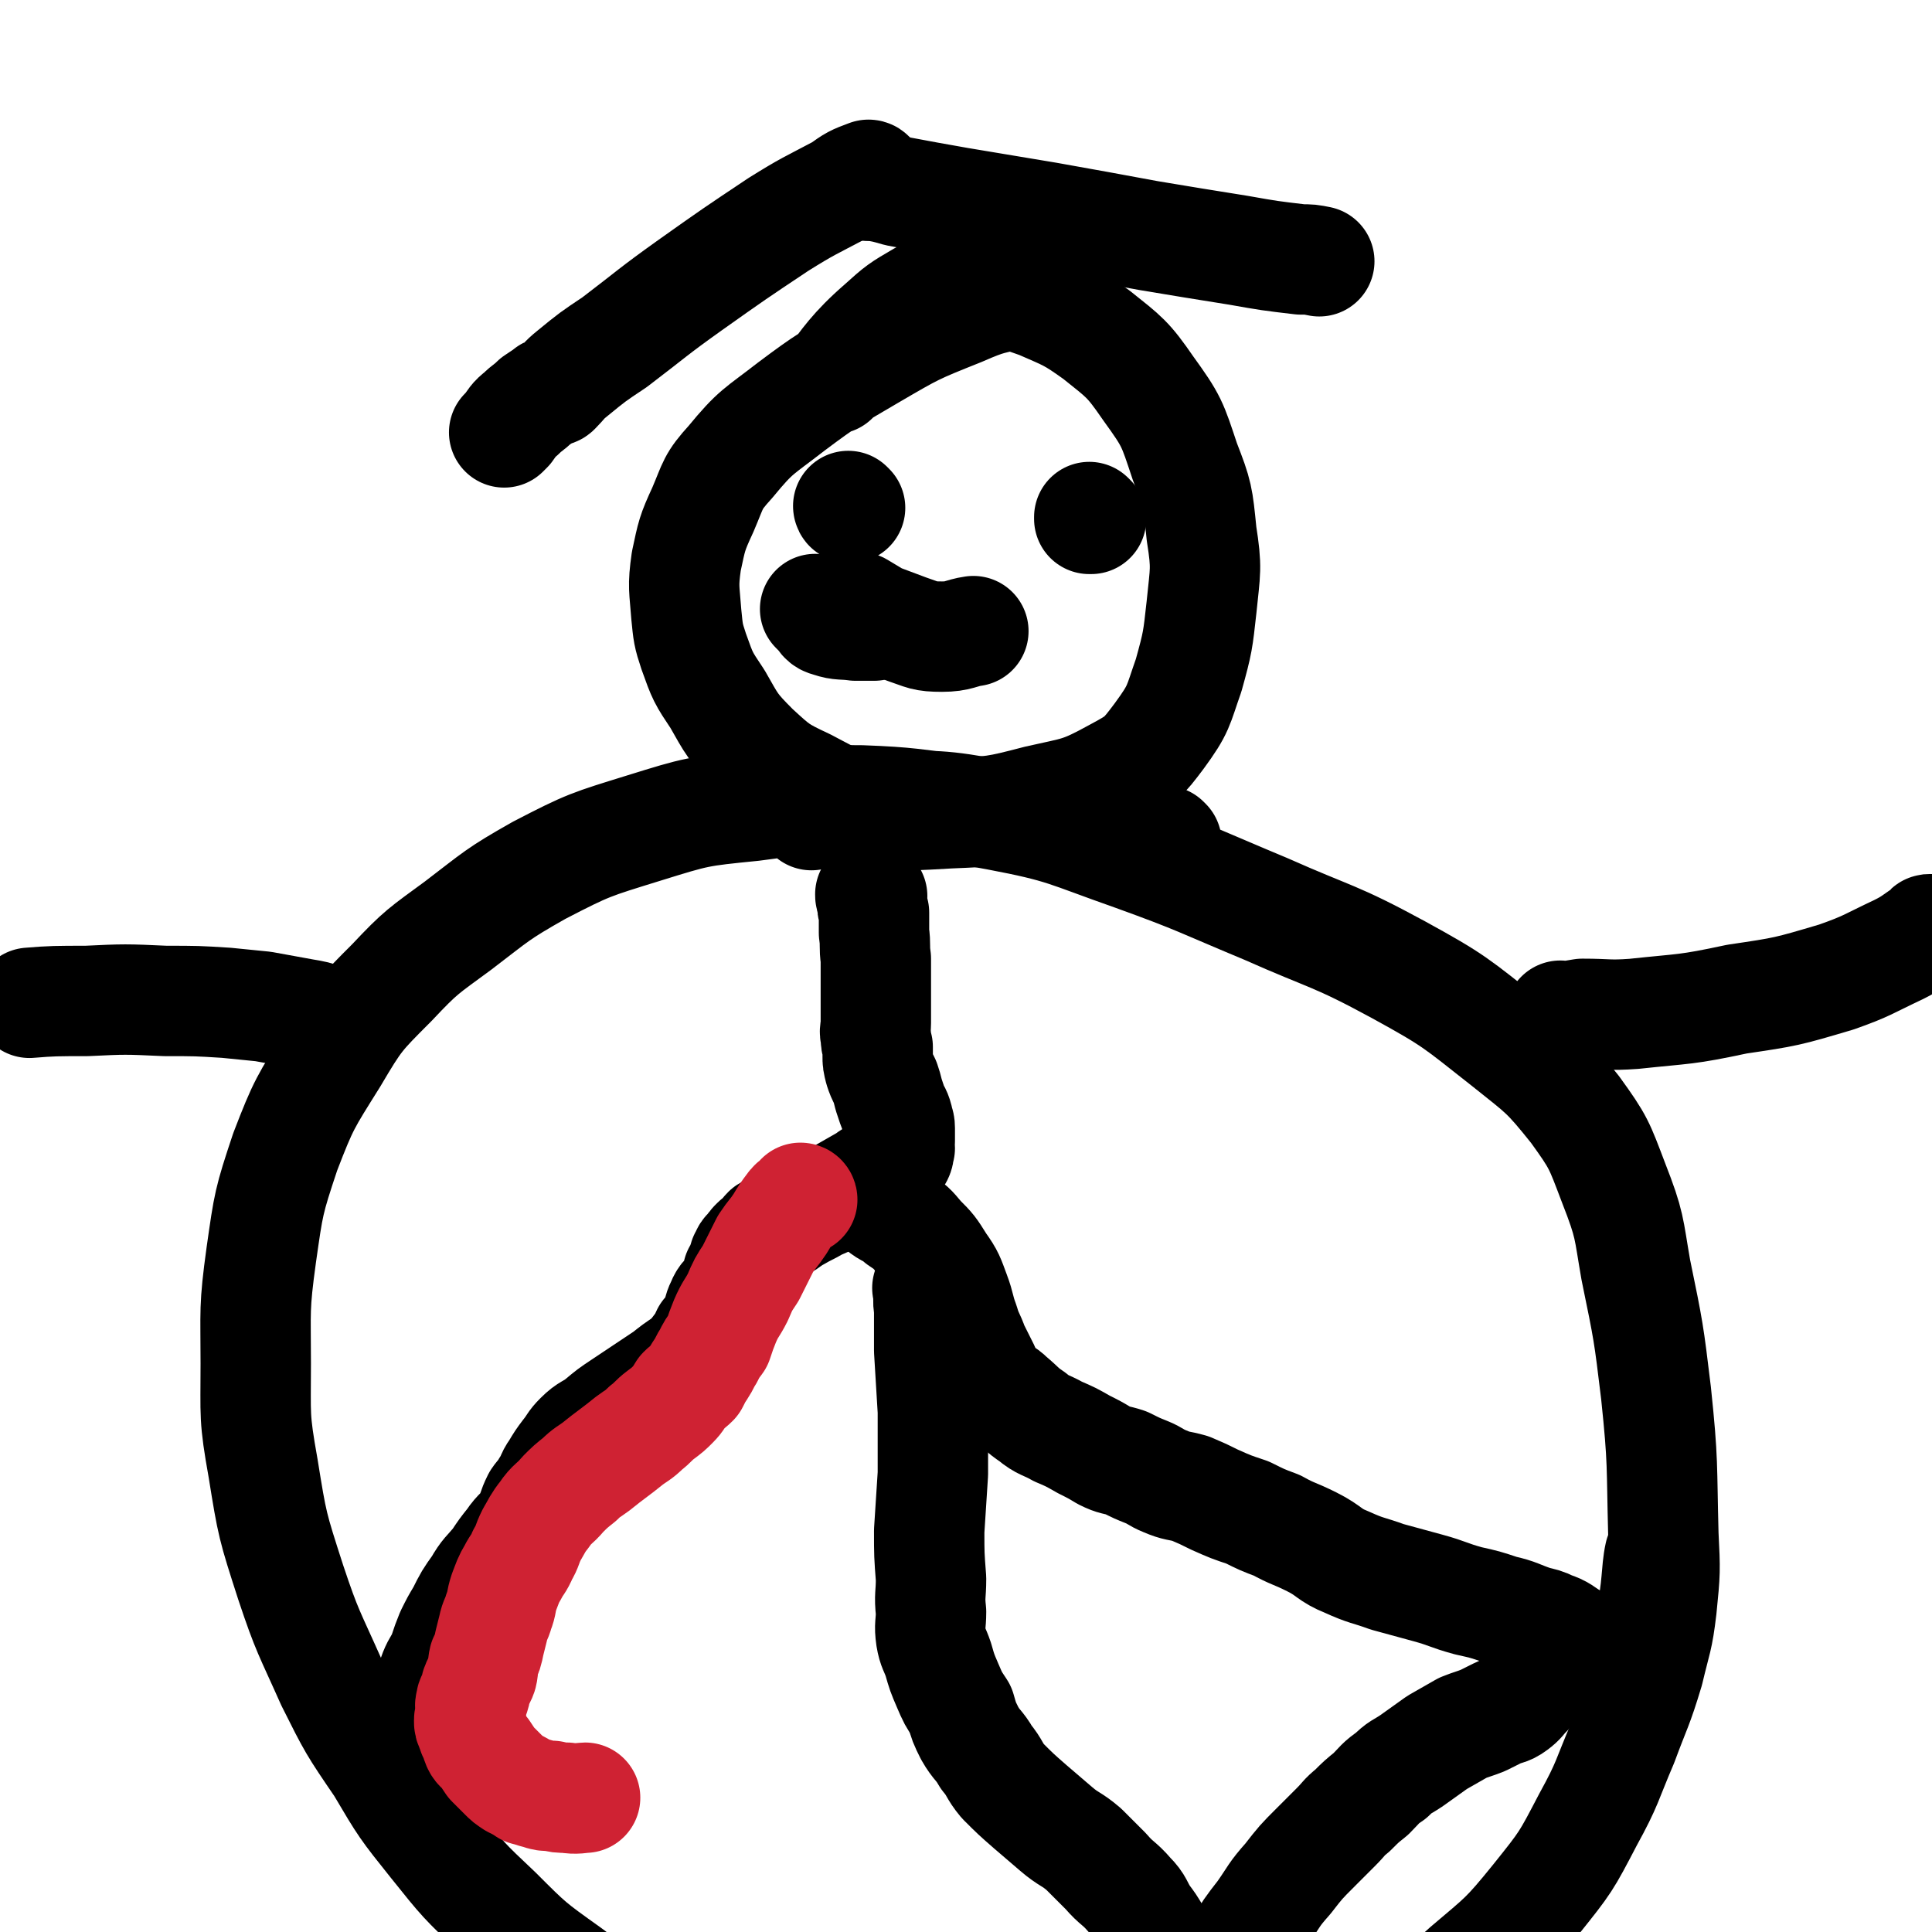
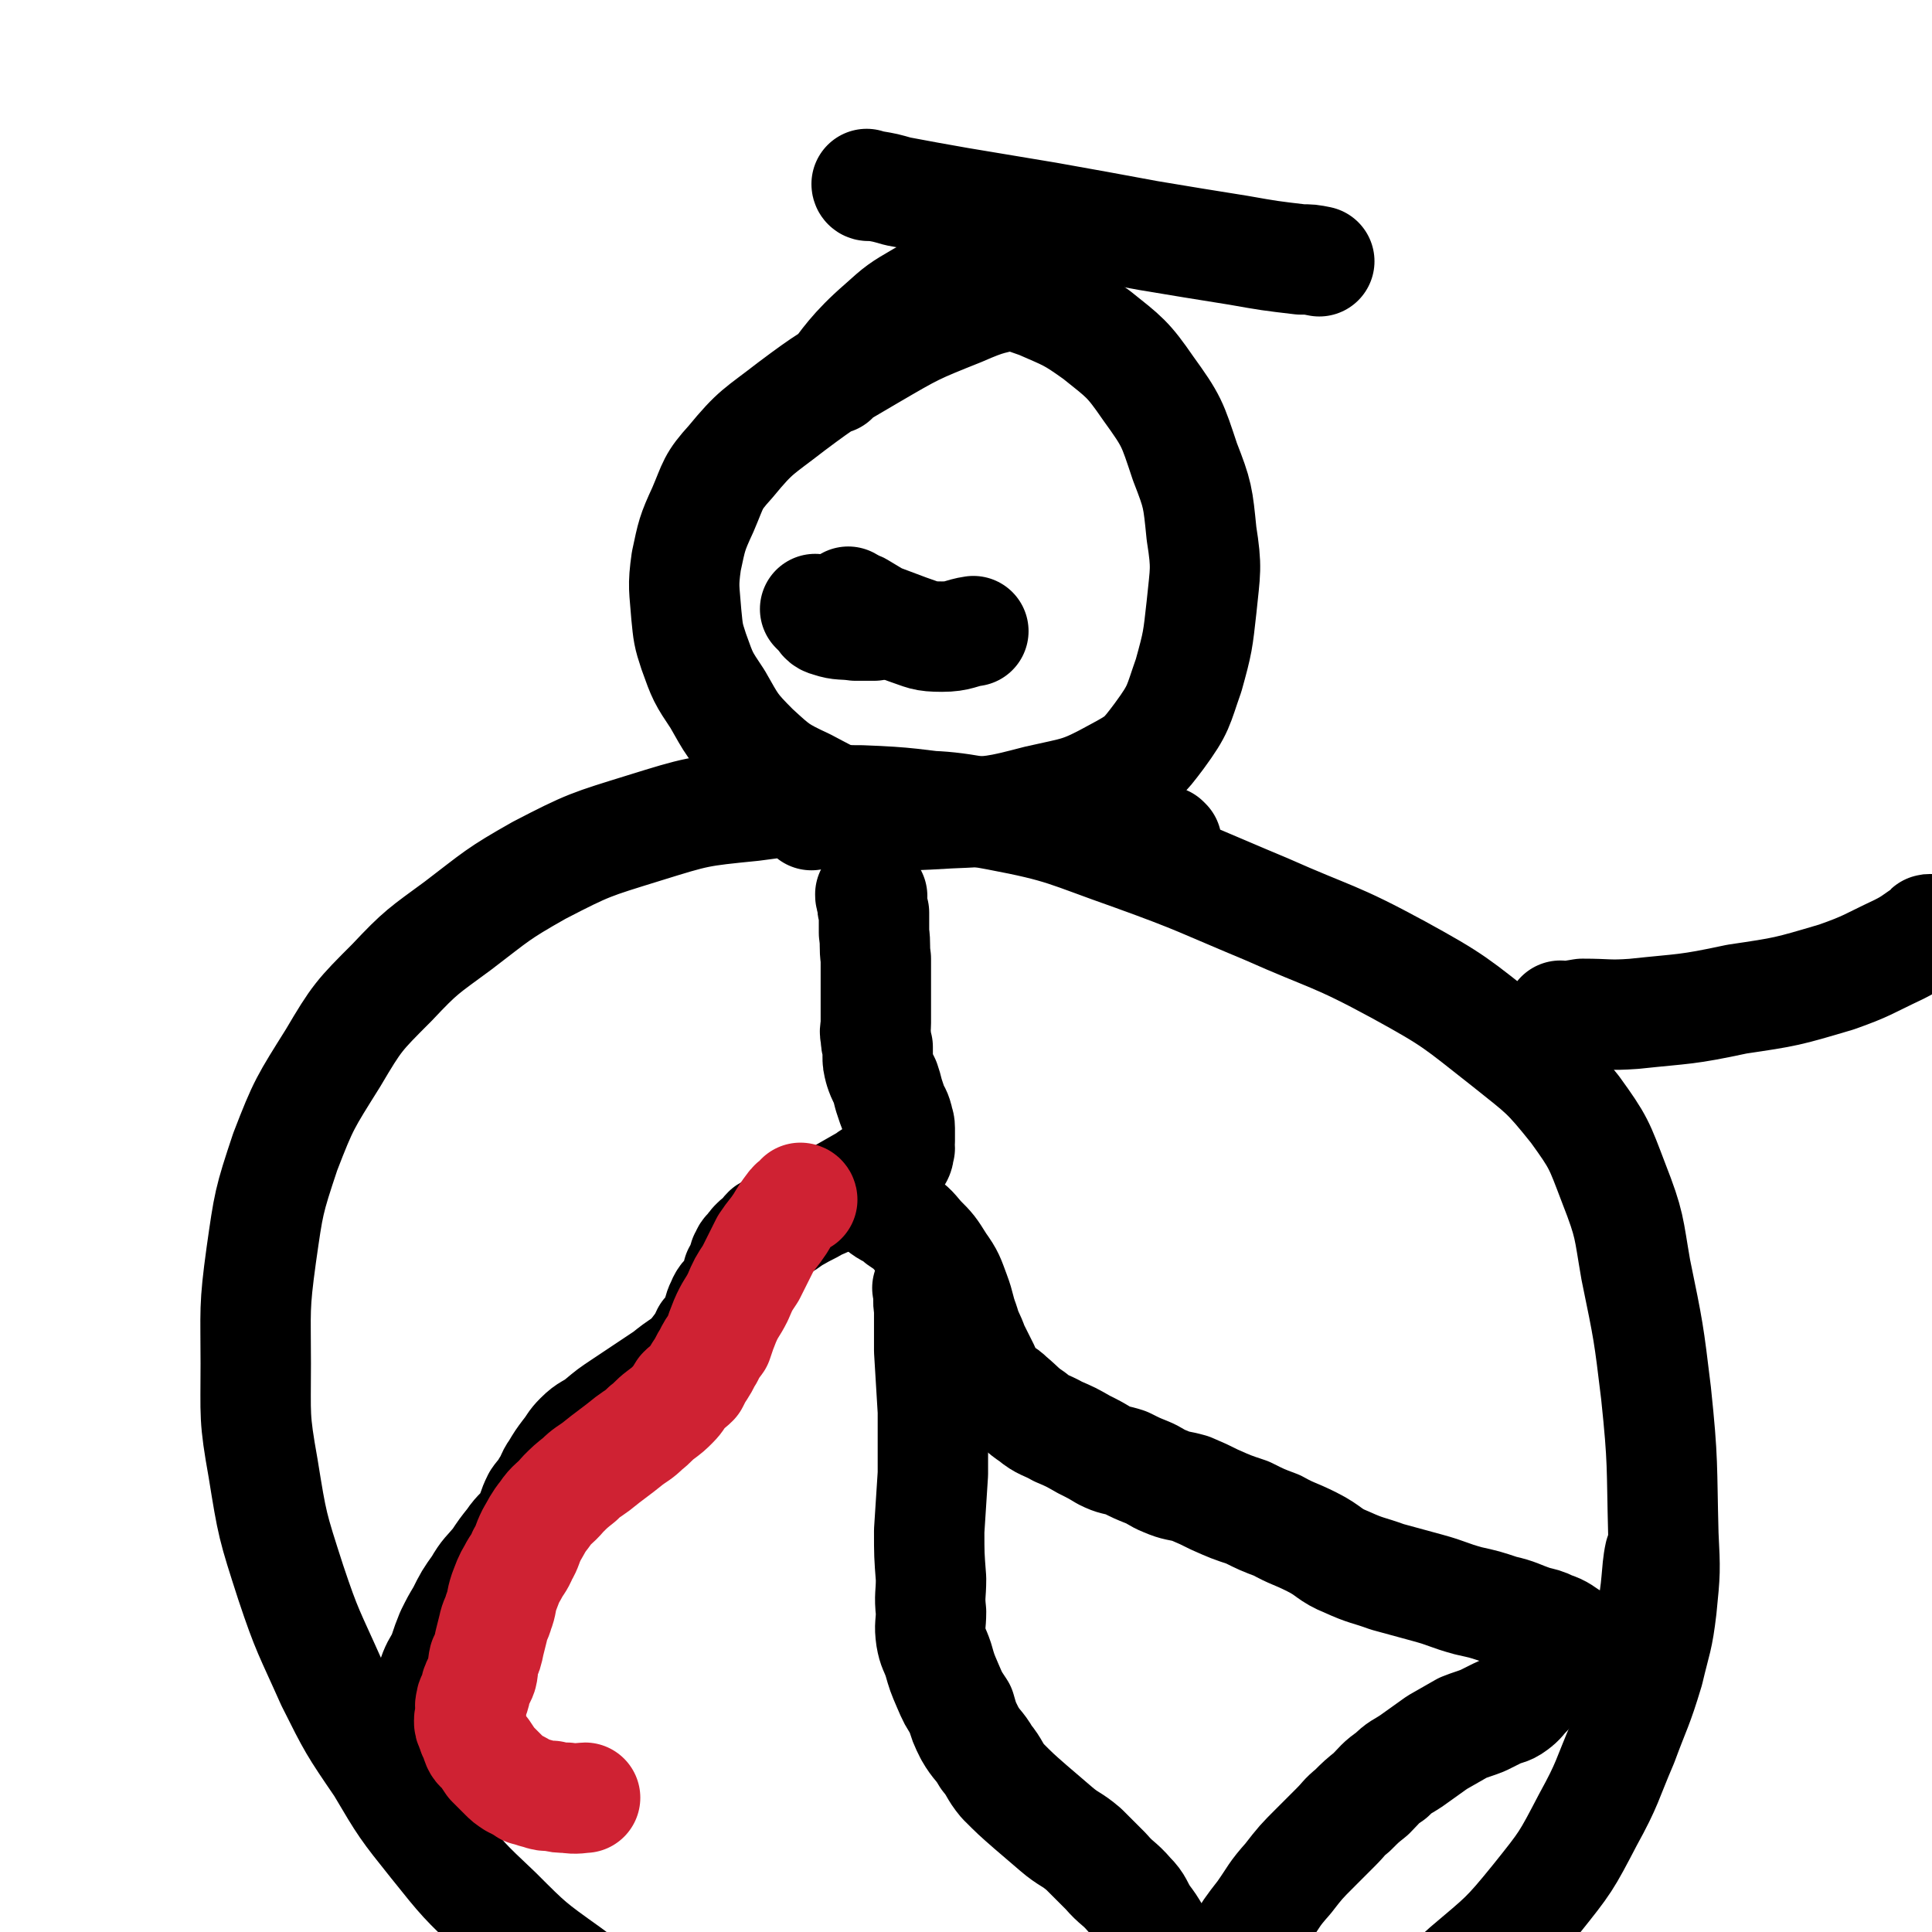
<svg xmlns="http://www.w3.org/2000/svg" viewBox="0 0 1050 1050" version="1.1">
  <g fill="none" stroke="#000000" stroke-width="60" stroke-linecap="round" stroke-linejoin="round">
    <path d="M572,157c0,0 0,-1 -1,-1 -1,0 -1,1 -2,1 -7,1 -7,0 -14,2 -17,4 -17,3 -33,10 -25,10 -25,10 -49,24 -22,13 -23,13 -43,28 -18,14 -19,13 -33,30 -10,11 -9,12 -15,26 -6,13 -6,14 -9,28 -2,14 -1,15 0,29 1,10 1,11 4,20 5,14 5,14 13,26 8,14 8,15 20,27 12,11 13,12 28,19 17,9 18,10 38,14 19,4 20,3 40,2 24,-1 25,-1 48,-7 22,-5 23,-4 43,-15 13,-7 14,-8 23,-20 11,-15 10,-16 16,-33 5,-18 5,-19 7,-37 2,-20 3,-21 0,-40 -2,-20 -2,-21 -9,-39 -7,-21 -7,-22 -20,-40 -11,-16 -13,-17 -28,-29 -14,-10 -15,-10 -31,-17 -14,-5 -14,-5 -29,-7 -11,-2 -11,-2 -22,-1 -6,0 -7,1 -13,4 -12,7 -12,7 -22,16 -15,13 -20,21 -26,29 " />
    <path d="M634,458c0,0 -1,-1 -1,-1 0,0 1,1 0,1 -1,-1 -2,-1 -4,-2 -8,-2 -8,-2 -17,-3 -19,-3 -19,-3 -39,-6 -25,-3 -25,-4 -50,-7 -28,-3 -28,-4 -55,-5 -29,0 -30,-1 -59,3 -30,3 -30,3 -59,12 -29,9 -30,9 -57,23 -23,13 -23,14 -44,30 -19,14 -20,14 -36,31 -18,18 -19,19 -32,41 -15,24 -16,25 -26,51 -9,27 -9,28 -13,56 -4,29 -3,30 -3,59 0,29 -1,29 4,57 5,31 5,31 15,62 9,27 10,27 22,54 12,24 12,24 27,46 13,22 13,22 29,42 16,20 16,20 34,37 18,18 18,18 39,33 20,15 21,15 43,28 22,12 22,13 45,23 24,11 24,11 48,19 26,9 27,8 53,14 26,5 26,5 52,7 25,2 26,3 51,0 27,-2 28,-2 54,-9 26,-8 27,-8 51,-21 25,-12 25,-12 47,-28 23,-16 23,-16 44,-35 20,-17 21,-17 38,-38 16,-20 16,-20 28,-43 11,-20 10,-21 19,-42 7,-19 8,-19 14,-39 4,-17 5,-17 7,-34 2,-20 2,-20 1,-40 -1,-38 0,-39 -4,-77 -4,-33 -4,-33 -11,-67 -4,-23 -3,-24 -12,-47 -8,-21 -8,-22 -21,-40 -16,-20 -17,-20 -37,-36 -28,-22 -28,-23 -59,-40 -35,-19 -36,-17 -72,-33 -36,-15 -36,-16 -72,-29 -37,-13 -37,-15 -74,-22 -32,-6 -33,-5 -65,-5 -18,0 -29,4 -36,5 " />
    <path d="M474,487c0,0 -1,-1 -1,-1 0,0 0,0 1,1 0,0 0,0 0,0 0,0 -1,-1 -1,-1 0,0 0,0 1,1 0,0 0,0 0,0 0,0 -1,-1 -1,-1 0,1 0,2 1,3 0,4 0,4 1,7 0,6 0,6 0,11 1,7 0,7 1,14 0,7 0,7 0,13 0,6 0,6 0,12 0,5 0,5 0,10 0,4 -1,4 0,7 0,3 0,3 1,6 0,2 0,2 0,5 0,3 0,3 1,7 1,3 1,3 3,7 1,3 1,3 2,7 1,3 1,3 2,6 1,3 2,3 3,7 0,2 1,2 1,5 0,4 0,4 0,7 -1,2 0,2 0,4 -1,2 0,2 -1,4 -2,3 -3,3 -6,6 -5,4 -6,3 -11,7 -7,4 -7,4 -14,8 -6,3 -6,3 -13,6 -5,3 -6,3 -11,6 -4,2 -4,3 -8,5 -4,2 -5,1 -8,3 -2,2 -2,3 -4,5 -1,1 -1,0 -2,1 -2,2 -2,2 -3,4 -2,2 -2,1 -3,4 -1,1 -1,2 -1,3 -1,3 -1,3 -3,6 -1,4 -1,5 -3,9 -3,4 -4,3 -6,8 -2,4 -1,4 -3,9 -2,4 -2,4 -5,7 -2,4 -1,4 -4,7 -3,4 -3,4 -7,8 -6,4 -6,4 -11,8 -6,4 -6,4 -12,8 -6,4 -6,4 -12,8 -6,4 -6,4 -12,9 -5,4 -6,3 -11,8 -4,4 -3,4 -7,9 -3,4 -3,4 -6,9 -3,4 -2,5 -5,9 -2,4 -3,4 -5,7 -3,6 -2,6 -5,12 -4,6 -5,5 -9,11 -4,5 -4,5 -8,11 -5,6 -6,6 -10,13 -5,7 -5,7 -9,15 -3,5 -3,5 -6,11 -2,5 -2,5 -4,11 -2,5 -3,5 -5,10 -2,5 -1,6 -3,10 -1,5 -3,4 -4,9 -1,2 1,2 1,4 0,2 -1,2 -1,5 0,0 0,0 0,0 " />
    <path d="M480,657c0,0 -1,-1 -1,-1 0,0 0,0 1,1 0,0 0,0 0,0 0,0 -1,-1 -1,-1 0,0 0,0 1,1 0,0 0,0 0,0 4,3 5,2 9,6 6,4 6,4 11,10 6,6 6,6 11,14 5,7 5,8 8,16 3,8 2,8 5,16 2,7 3,7 5,13 3,6 3,6 6,12 2,5 2,5 5,9 4,4 5,3 9,7 6,5 6,6 12,10 6,5 7,4 14,8 7,3 7,3 14,7 6,3 6,3 11,6 6,3 6,2 12,4 6,3 6,3 11,5 5,2 5,3 10,5 7,3 7,2 14,4 7,3 7,3 13,6 9,4 9,4 18,7 8,4 8,4 16,7 9,5 9,4 19,9 10,5 9,7 19,11 11,5 11,4 22,8 11,3 11,3 22,6 11,3 11,4 22,7 9,2 9,2 18,5 9,2 9,3 18,6 4,1 5,1 9,3 6,2 6,3 11,6 4,3 4,4 9,7 4,2 4,2 8,4 5,2 5,2 10,3 3,0 5,1 6,-2 7,-9 7,-10 10,-22 4,-17 3,-26 5,-35 " />
    <path d="M505,701c0,0 -1,-1 -1,-1 0,0 0,1 1,2 0,4 -1,4 0,9 0,11 0,11 0,23 1,16 1,16 2,33 0,17 0,17 0,34 -1,15 -1,15 -2,31 0,13 0,13 1,26 0,9 -1,9 0,18 0,7 -1,7 0,14 1,6 2,6 4,12 2,7 2,7 5,14 3,7 3,7 7,13 2,7 2,7 5,13 4,7 5,6 9,13 5,6 4,7 9,13 7,7 7,7 15,14 7,6 7,6 14,12 7,6 8,5 15,11 6,6 6,6 12,12 6,7 7,6 13,13 5,5 4,6 8,12 3,4 3,4 6,9 3,5 3,5 6,11 3,6 3,6 5,13 3,8 3,8 6,16 3,7 3,7 5,13 2,7 2,7 4,14 2,4 2,4 4,8 2,5 1,5 3,10 0,2 1,2 1,3 " />
  </g>
  <g fill="none" stroke="#CF2233" stroke-width="60" stroke-linecap="round" stroke-linejoin="round">
    <path d="M436,652c0,0 -1,-1 -1,-1 0,0 0,0 1,1 0,0 0,0 0,0 0,0 -1,-1 -1,-1 0,0 0,0 1,1 0,0 0,0 0,0 0,0 -1,-1 -1,-1 0,0 0,0 1,1 0,0 0,0 0,0 0,0 -1,-1 -1,-1 0,0 1,0 1,1 -3,2 -4,1 -6,4 -3,4 -3,4 -6,9 -4,6 -4,5 -8,11 -4,8 -4,8 -8,16 -4,6 -4,6 -7,13 -3,6 -4,6 -7,13 -2,5 -2,5 -4,11 -3,4 -3,4 -5,8 -2,3 -2,4 -4,7 -2,3 -2,3 -4,7 -3,3 -3,2 -6,5 -2,3 -2,4 -5,7 -3,3 -3,3 -7,6 -4,3 -4,4 -8,7 -4,4 -5,4 -9,7 -5,4 -5,4 -9,7 -4,3 -4,3 -9,7 -4,3 -5,3 -9,7 -5,4 -5,4 -9,8 -5,6 -6,5 -10,11 -4,5 -4,6 -7,11 -3,6 -2,6 -5,11 -2,5 -3,5 -5,9 -3,5 -3,6 -5,11 -2,6 -1,6 -3,11 -1,4 -2,4 -3,9 -1,4 -1,4 -2,8 -1,5 -1,5 -3,9 -1,4 0,4 -1,8 -1,3 -2,3 -3,6 -1,2 0,2 -1,5 -1,2 -2,2 -2,4 -1,3 0,3 0,6 0,2 -1,2 -1,4 0,2 0,2 1,4 0,1 1,1 1,3 1,2 1,2 2,5 1,3 2,3 4,5 2,3 2,3 4,6 4,4 4,4 7,7 2,2 2,2 5,4 4,2 4,2 7,4 4,1 3,1 7,2 3,1 3,1 7,1 4,1 4,1 8,1 5,1 8,0 10,0 " />
  </g>
  <g fill="none" stroke="#000000" stroke-width="60" stroke-linecap="round" stroke-linejoin="round">
    <path d="M849,553c0,0 -1,-1 -1,-1 0,0 0,0 0,1 0,0 0,0 0,0 1,0 0,-1 0,-1 0,0 0,0 0,1 0,0 0,0 0,0 6,-1 6,-1 12,-2 14,0 14,1 28,0 28,-3 28,-2 56,-8 27,-4 27,-4 54,-12 17,-6 17,-7 34,-15 8,-4 8,-5 16,-10 0,-1 0,-1 1,-1 " />
-     <path d="M180,556c0,0 -1,-1 -1,-1 0,0 1,0 1,1 0,0 0,0 0,0 -2,-1 -2,-1 -3,-2 -6,-2 -6,-2 -12,-3 -11,-2 -11,-2 -22,-4 0,0 0,0 0,0 -10,-1 -10,-1 -20,-2 -16,-1 -16,-1 -33,-1 -22,-1 -22,-1 -43,0 -16,0 -19,0 -31,1 " />
-     <path d="M462,276c0,0 -1,-1 -1,-1 0,0 0,1 1,1 0,0 0,0 0,0 0,0 -1,-1 -1,-1 0,0 0,1 1,1 " />
-     <path d="M593,282c0,0 -1,-1 -1,-1 0,0 0,1 0,1 0,0 0,0 0,0 1,0 0,-1 0,-1 0,0 0,1 0,1 0,0 0,0 0,0 1,0 0,-1 0,-1 " />
    <path d="M444,332c0,0 -1,-1 -1,-1 0,0 0,0 1,1 0,0 0,0 0,0 0,0 -1,-1 -1,-1 0,0 0,0 1,1 0,0 0,0 0,0 0,0 0,0 1,1 3,3 2,4 6,5 6,2 7,1 14,2 5,0 5,0 10,0 " />
    <path d="M462,328c0,0 -1,-1 -1,-1 0,0 0,0 1,1 0,0 0,0 0,0 0,0 -1,-1 -1,-1 2,1 3,2 6,3 5,3 5,3 10,6 8,3 8,3 16,6 9,3 9,4 19,4 9,0 10,-2 17,-3 " />
-     <path d="M473,96c0,0 -1,0 -1,-1 0,0 0,1 1,1 0,0 0,0 0,0 0,0 0,-1 -1,-1 -8,3 -8,3 -15,8 -17,9 -18,9 -34,19 -24,16 -24,16 -48,33 -21,15 -20,15 -41,31 -12,8 -12,8 -23,17 -5,4 -5,5 -9,9 -1,1 -1,0 -3,1 -1,0 -1,0 -2,1 -3,2 -3,2 -6,4 -4,4 -4,3 -8,7 -4,3 -4,4 -7,8 -1,1 -1,1 -2,2 " />
    <path d="M472,101c0,0 -1,0 -1,-1 0,0 0,1 1,1 0,0 0,0 0,0 0,0 -1,0 -1,-1 0,0 0,1 1,1 1,0 1,0 3,0 6,1 6,1 13,3 16,3 16,3 33,6 24,4 24,4 48,8 28,5 28,5 55,10 24,4 24,4 49,8 17,3 17,3 34,5 5,0 5,0 10,1 " />
    <path d="M856,894c0,0 -1,-1 -1,-1 0,0 0,0 0,0 0,0 0,0 0,0 1,1 0,0 0,0 -1,0 -1,1 -2,2 -3,3 -4,3 -7,6 -4,4 -4,4 -8,9 -5,5 -4,5 -8,10 -4,4 -3,4 -7,7 -4,3 -5,2 -9,4 -4,2 -4,2 -8,4 -5,2 -6,2 -11,4 -7,4 -7,4 -14,8 -7,5 -7,5 -14,10 -6,4 -6,3 -11,8 -6,4 -6,5 -11,10 -5,4 -5,4 -10,9 -5,4 -4,4 -9,9 -5,5 -5,5 -11,11 -8,8 -8,8 -15,17 -8,9 -7,9 -14,19 -7,9 -7,9 -13,19 -5,8 -5,8 -10,16 -5,7 -5,7 -9,14 -3,6 -3,6 -6,11 -3,4 -4,4 -6,8 -3,4 -3,5 -5,8 -1,1 -1,0 -2,-1 " />
  </g>
</svg>